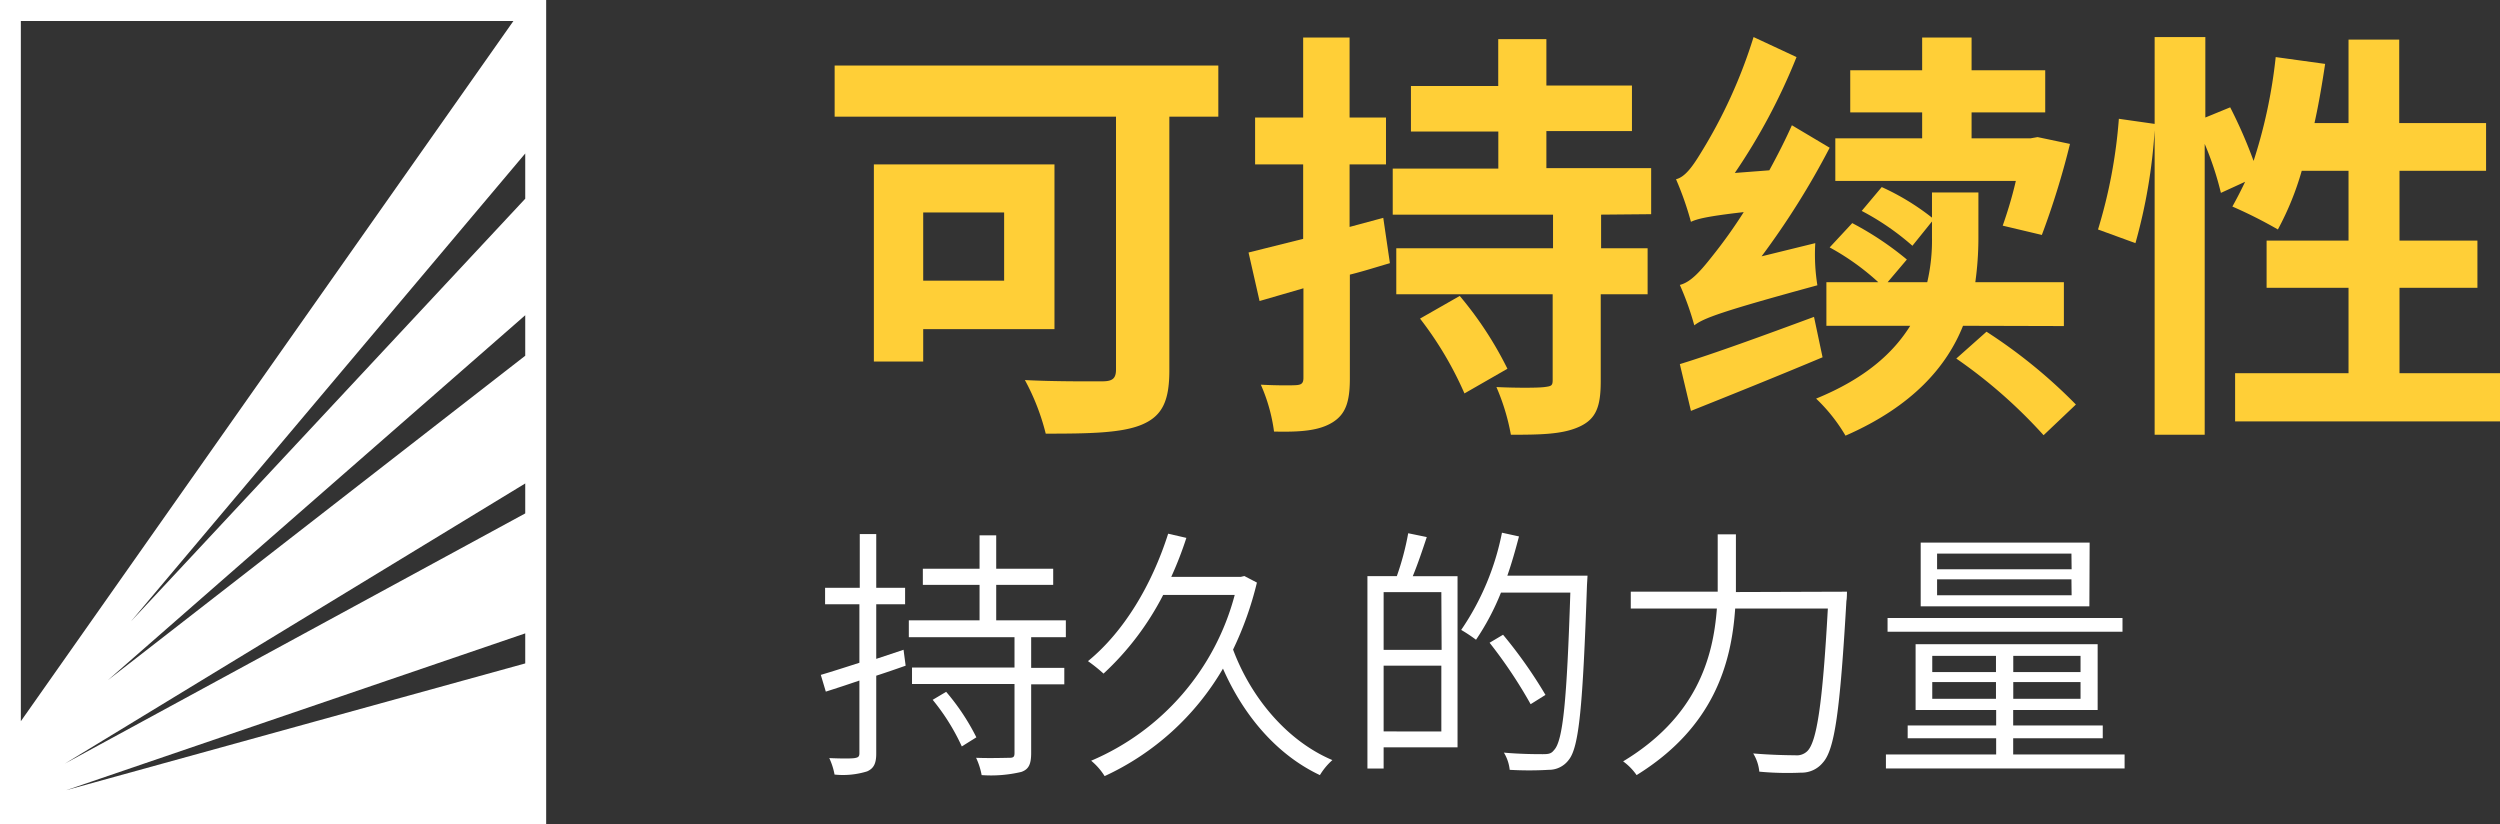
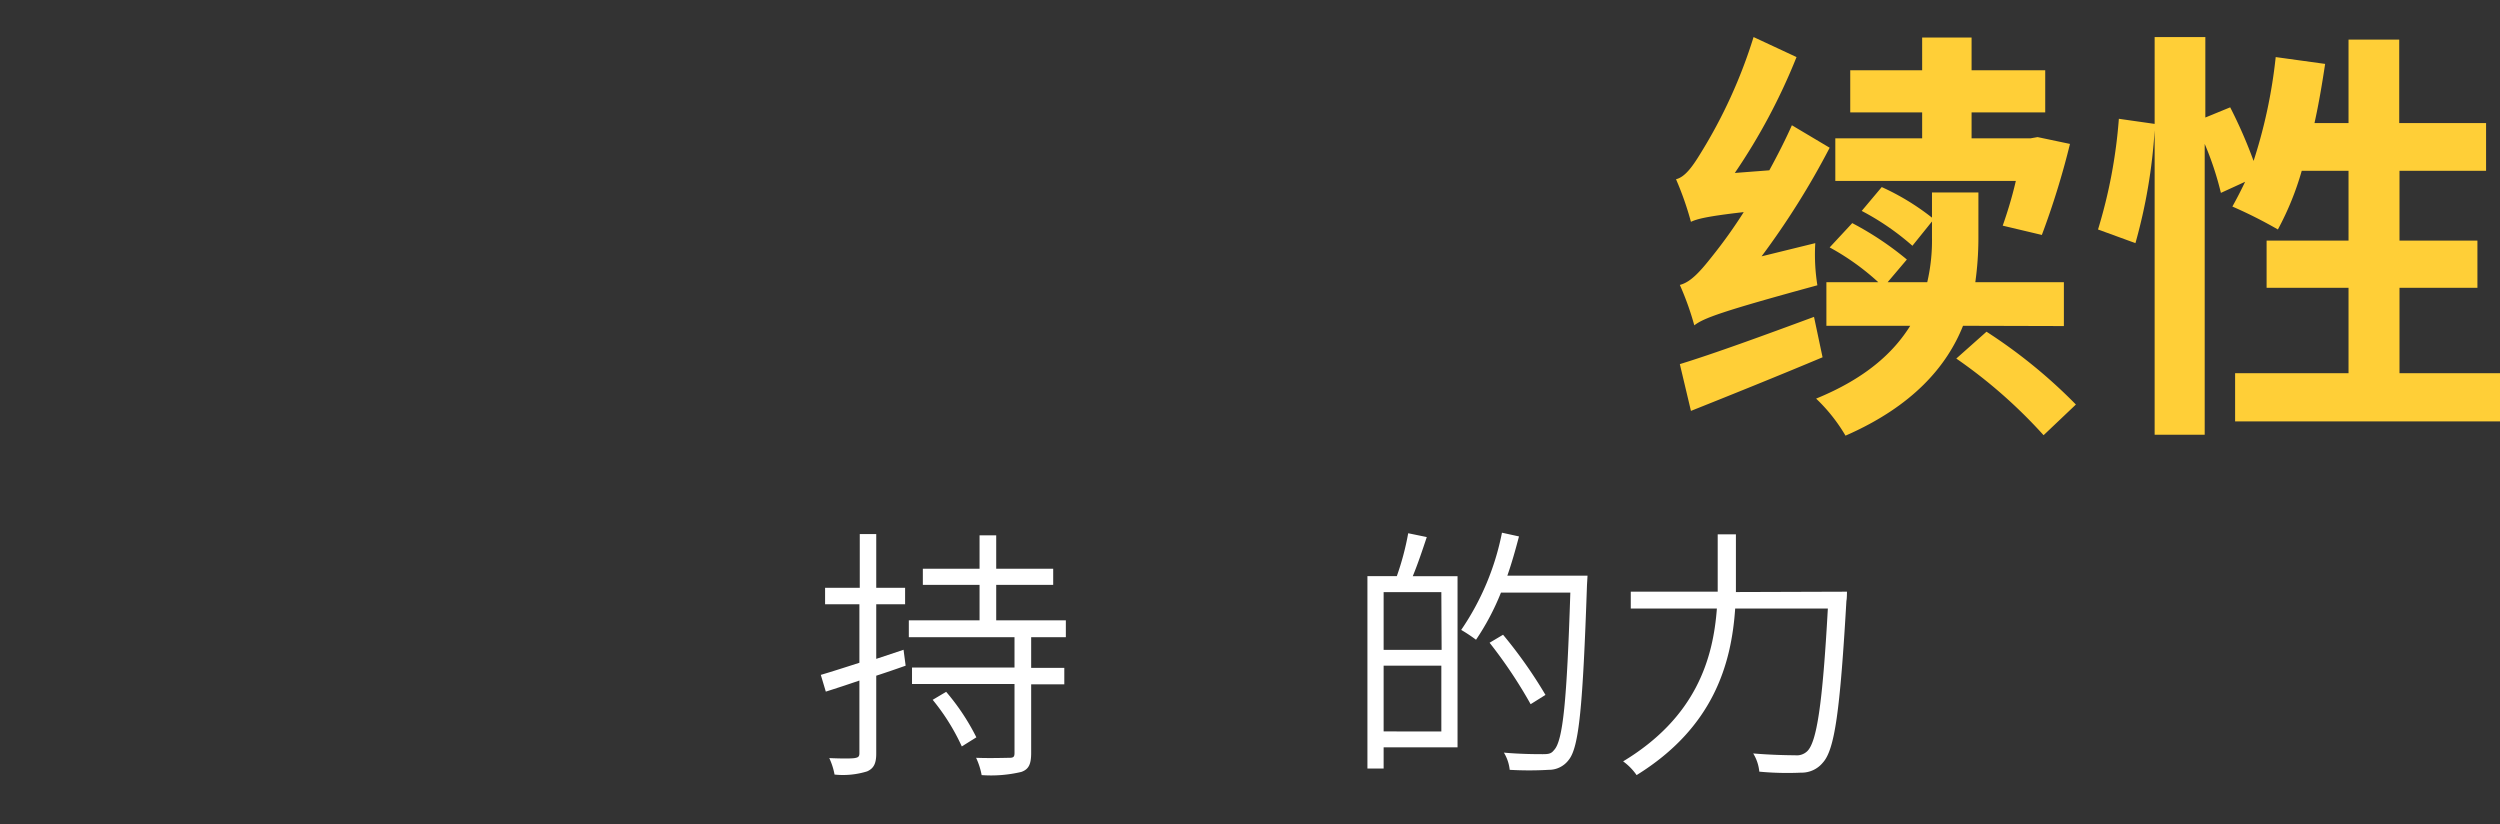
<svg xmlns="http://www.w3.org/2000/svg" viewBox="0 0 274.64 90.55">
  <rect x="0" y="0" width="274.64" height="90.55" fill="#333333" stroke="none" />
  <defs>
    <style>.cls-1{fill:#fff;}.cls-2{fill:#ffcf37;}</style>
  </defs>
  <title>5</title>
  <g id="图层_2" data-name="图层 2">
    <g id="图层_1-2" data-name="图层 1">
      <g id="_5" data-name="5">
        <g id="_5-2" data-name="5">
-           <path class="cls-1" d="M0,0V90.55H60V0ZM2.29,2.31H56.4L2.29,79.23ZM57.7,72.88,7.27,86.81,57.7,69.58Zm0-16.48L7.12,83.89,57.7,53.11Zm0-17.32L11.85,74.72,57.7,34.63Zm0-17.25L14.39,68.26,57.7,16.86Z" />
-           <path class="cls-2" d="M133.84,12.82h-5.38V40.7c0,3.37-.79,5-3,5.94s-5.8,1-10.58,1a24.8,24.8,0,0,0-2.29-5.89c3.32.18,7.39.14,8.52.14s1.49-.33,1.49-1.31V12.82H91.69V7.2h42.15ZM101.42,36.16v3.56H96V18.06h19.84v18.1Zm0-12.82v7.49h8.89V23.34Z" />
-           <path class="cls-2" d="M152.69,28.91c-1.45.42-2.9.89-4.4,1.26V41.59c0,2.57-.47,3.93-1.92,4.82s-3.41,1.07-6.41,1a18.75,18.75,0,0,0-1.45-5.15c1.74.09,3.33.09,3.89.05s.79-.19.79-.8V31.67l-4.82,1.4-1.21-5.33,6-1.5V18.06h-5.28V12.91h5.28V4.12h5.1v8.79h4v5.15h-4v6.87l3.7-1Zm23.2-5.33v3.69H181v5.06h-5.15v9.54c0,2.81-.51,4.16-2.34,5s-4.16.89-7.53.89a23.7,23.7,0,0,0-1.59-5.24c2.11.1,4.54.1,5.29,0s.89-.14.89-.79V32.33H153.39V27.27h17.22V23.58H153V18.52h11.6V14.45H155v-5h9.59V4.3h5.29V9.4h9.4v5h-9.4v4.07h11.51v5.06Zm-15.53,8.93a39.74,39.74,0,0,1,5.24,8l-4.72,2.71A38.79,38.79,0,0,0,156,35Z" />
          <path class="cls-2" d="M199.42,26.71a21.33,21.33,0,0,0,.23,4.63c-10.62,2.9-12.49,3.61-13.52,4.4a31.76,31.76,0,0,0-1.59-4.44c1.13-.28,2.15-1.36,3.51-3.09a53.89,53.89,0,0,0,3.51-4.91c-4,.46-5.1.74-5.8,1.07a34,34,0,0,0-1.64-4.68c.94-.23,1.73-1.26,2.67-2.8a55.31,55.31,0,0,0,5.85-12.82l4.72,2.2A66.2,66.2,0,0,1,190.58,19l3.79-.29c.89-1.63,1.73-3.27,2.48-4.95L201,16.23a87,87,0,0,1-7.48,11.93Zm.8,12.54c-5,2.1-10.25,4.21-14.46,5.89L184.54,40c3.7-1.13,9.31-3.18,14.74-5.19Zm15.43-3.46c-1.77,4.44-5.52,8.84-12.91,12.07a18.59,18.59,0,0,0-3.23-4.07c5.38-2.2,8.47-5,10.34-8h-9.21V31h5.7A27,27,0,0,0,201,27.18l2.48-2.67a34.28,34.28,0,0,1,6,4L207.37,31h4.35a20.24,20.24,0,0,0,.52-4.91V24.33L210.09,27a28.19,28.19,0,0,0-5.57-3.83l2.2-2.62a26.7,26.7,0,0,1,5.52,3.36V21.14h5.1V26.2A35.34,35.34,0,0,1,217,31h9.73v4.82Zm4.36-11c.46-1.31,1-3,1.44-4.91H201.62V15.2h9.54V12.35h-7.9V7.72h7.9V4.12h5.43v3.6h8.09v4.63h-8.09V15.2h6.46l.79-.14,3.56.75a88.53,88.53,0,0,1-3.09,10Zm-1.78,11.65a57.2,57.2,0,0,1,9.82,8l-3.55,3.37a55,55,0,0,0-9.59-8.42Z" />
          <path class="cls-2" d="M274.64,41v5.29h-29.1V41H258V31.62h-9V26.43h9V18.76h-5.14a31.82,31.82,0,0,1-2.62,6.45,50,50,0,0,0-5-2.52c.47-.84.93-1.73,1.4-2.72l-2.66,1.22a34.18,34.18,0,0,0-1.78-5.38V47.76H236.7V14.31a59.31,59.31,0,0,1-2.11,12.4l-4.11-1.5a55.75,55.75,0,0,0,2.29-12.16l3.93.56V4.07h5.57v8.84L245,11.79a51.83,51.83,0,0,1,2.57,5.89A56,56,0,0,0,250,6.27l5.43.75c-.33,2.19-.7,4.39-1.17,6.5H258V4.35h5.57v9.17h9.54v5.24H263.6v7.67h8.56v5.19H263.6V41Z" />
          <path class="cls-1" d="M99.49,73.13c-1.08.38-2.18.76-3.23,1.1v8.56c0,1.11-.29,1.63-1,1.95a8.94,8.94,0,0,1-3.58.35,7.39,7.39,0,0,0-.58-1.81c1.31.06,2.47.06,2.79,0s.52-.11.52-.52v-8c-1.33.46-2.59.87-3.69,1.22l-.55-1.84c1.16-.34,2.62-.81,4.24-1.33V66.38H90.64V64.57h3.81v-5.9h1.81v5.9h3.17v1.81H96.26v6l3-1ZM113.28,70v3.37h3.64v1.81h-3.64V82.7c0,1.25-.26,1.81-1.08,2.1a14.41,14.41,0,0,1-4.36.35,7.79,7.79,0,0,0-.61-1.9c1.66.06,3.2,0,3.67,0s.55-.14.55-.55V75.14H100.19V73.33h11.26V70H99.84V68.15h7.77v-3.9h-6.23V62.48h6.23V58.81h1.83v3.67h6.26v1.77h-6.26v3.9h7.65V70ZM103.94,76a24.57,24.57,0,0,1,3.32,5l-1.6,1a23.32,23.32,0,0,0-3.2-5.12Z" />
-           <path class="cls-1" d="M138.08,64a36.79,36.79,0,0,1-2.62,7.36c2,5.36,6,10.07,10.91,12.14A7.21,7.21,0,0,0,145,85.15c-4.66-2.19-8.35-6.46-10.65-11.7a29.21,29.21,0,0,1-13,11.81,7,7,0,0,0-1.48-1.69,27.37,27.37,0,0,0,15.77-18.21h-7.86A31.05,31.05,0,0,1,121.23,74a17.37,17.37,0,0,0-1.71-1.37c3.92-3.2,7-8.32,8.81-14l2,.46a40.42,40.42,0,0,1-1.66,4.28h7.65l.38-.09Z" />
          <path class="cls-1" d="M156.74,59c-.47,1.42-1,3-1.54,4.3h4.92v18.8H152v2.33h-1.78V63.29h3.23a30.08,30.08,0,0,0,1.25-4.71Zm1.6,6.05H152v6.34h6.37Zm0,15.31V73.13H152v7.22Zm16-16.1c-.46,13.36-.87,17.81-2,19.21a2.7,2.7,0,0,1-2.21,1.1,37.13,37.13,0,0,1-4.28,0,4.52,4.52,0,0,0-.64-1.89c1.89.17,3.63.17,4.28.17s.93-.06,1.22-.44c1-1,1.42-5.5,1.8-17.31h-7.62a27.16,27.16,0,0,1-2.74,5.18,17.06,17.06,0,0,0-1.63-1.08A28.73,28.73,0,0,0,165,58.52l1.87.41c-.38,1.45-.79,2.91-1.28,4.31h8.81Zm-6.19,13.1a51.4,51.4,0,0,0-4.51-6.75l1.48-.88a50.74,50.74,0,0,1,4.66,6.61Z" />
          <path class="cls-1" d="M202.9,65s0,.78-.06,1c-.7,12.07-1.28,16.35-2.59,17.78a3,3,0,0,1-2.39,1.1,32.89,32.89,0,0,1-4.59-.11,4.68,4.68,0,0,0-.67-2c2,.17,3.87.2,4.59.2a1.66,1.66,0,0,0,1.34-.44c1.05-1,1.69-5.18,2.27-15.68H190.62c-.41,6.05-2.36,13.06-10.83,18.3a6.25,6.25,0,0,0-1.48-1.51c8-4.83,9.89-11.26,10.3-16.79h-9.46V65h9.55c0-.52,0-1,0-1.48V58.7h2v4.86c0,.49,0,1,0,1.48Z" />
-           <path class="cls-1" d="M233.4,82.88v1.54H207.18V82.88h12.11V81.1h-9.72V79.7h9.72V78h-8.85V70.77h20V78h-9.28V79.7H231v1.4h-9.84v1.78Zm-.23-13.48H207.36V67.89h25.81Zm-3.64-2.79H211v-7h18.56Zm-17.26,7.22h7V72.05h-7Zm7,2.94V74.93h-7v1.84Zm8.29-15.95H212.8v1.72h14.78Zm0,2.82H212.8v1.75h14.78Zm1,8.41h-7.39v1.78h7.39Zm0,2.88h-7.39v1.84h7.39Z" />
        </g>
      </g>
    </g>
  </g>
</svg>